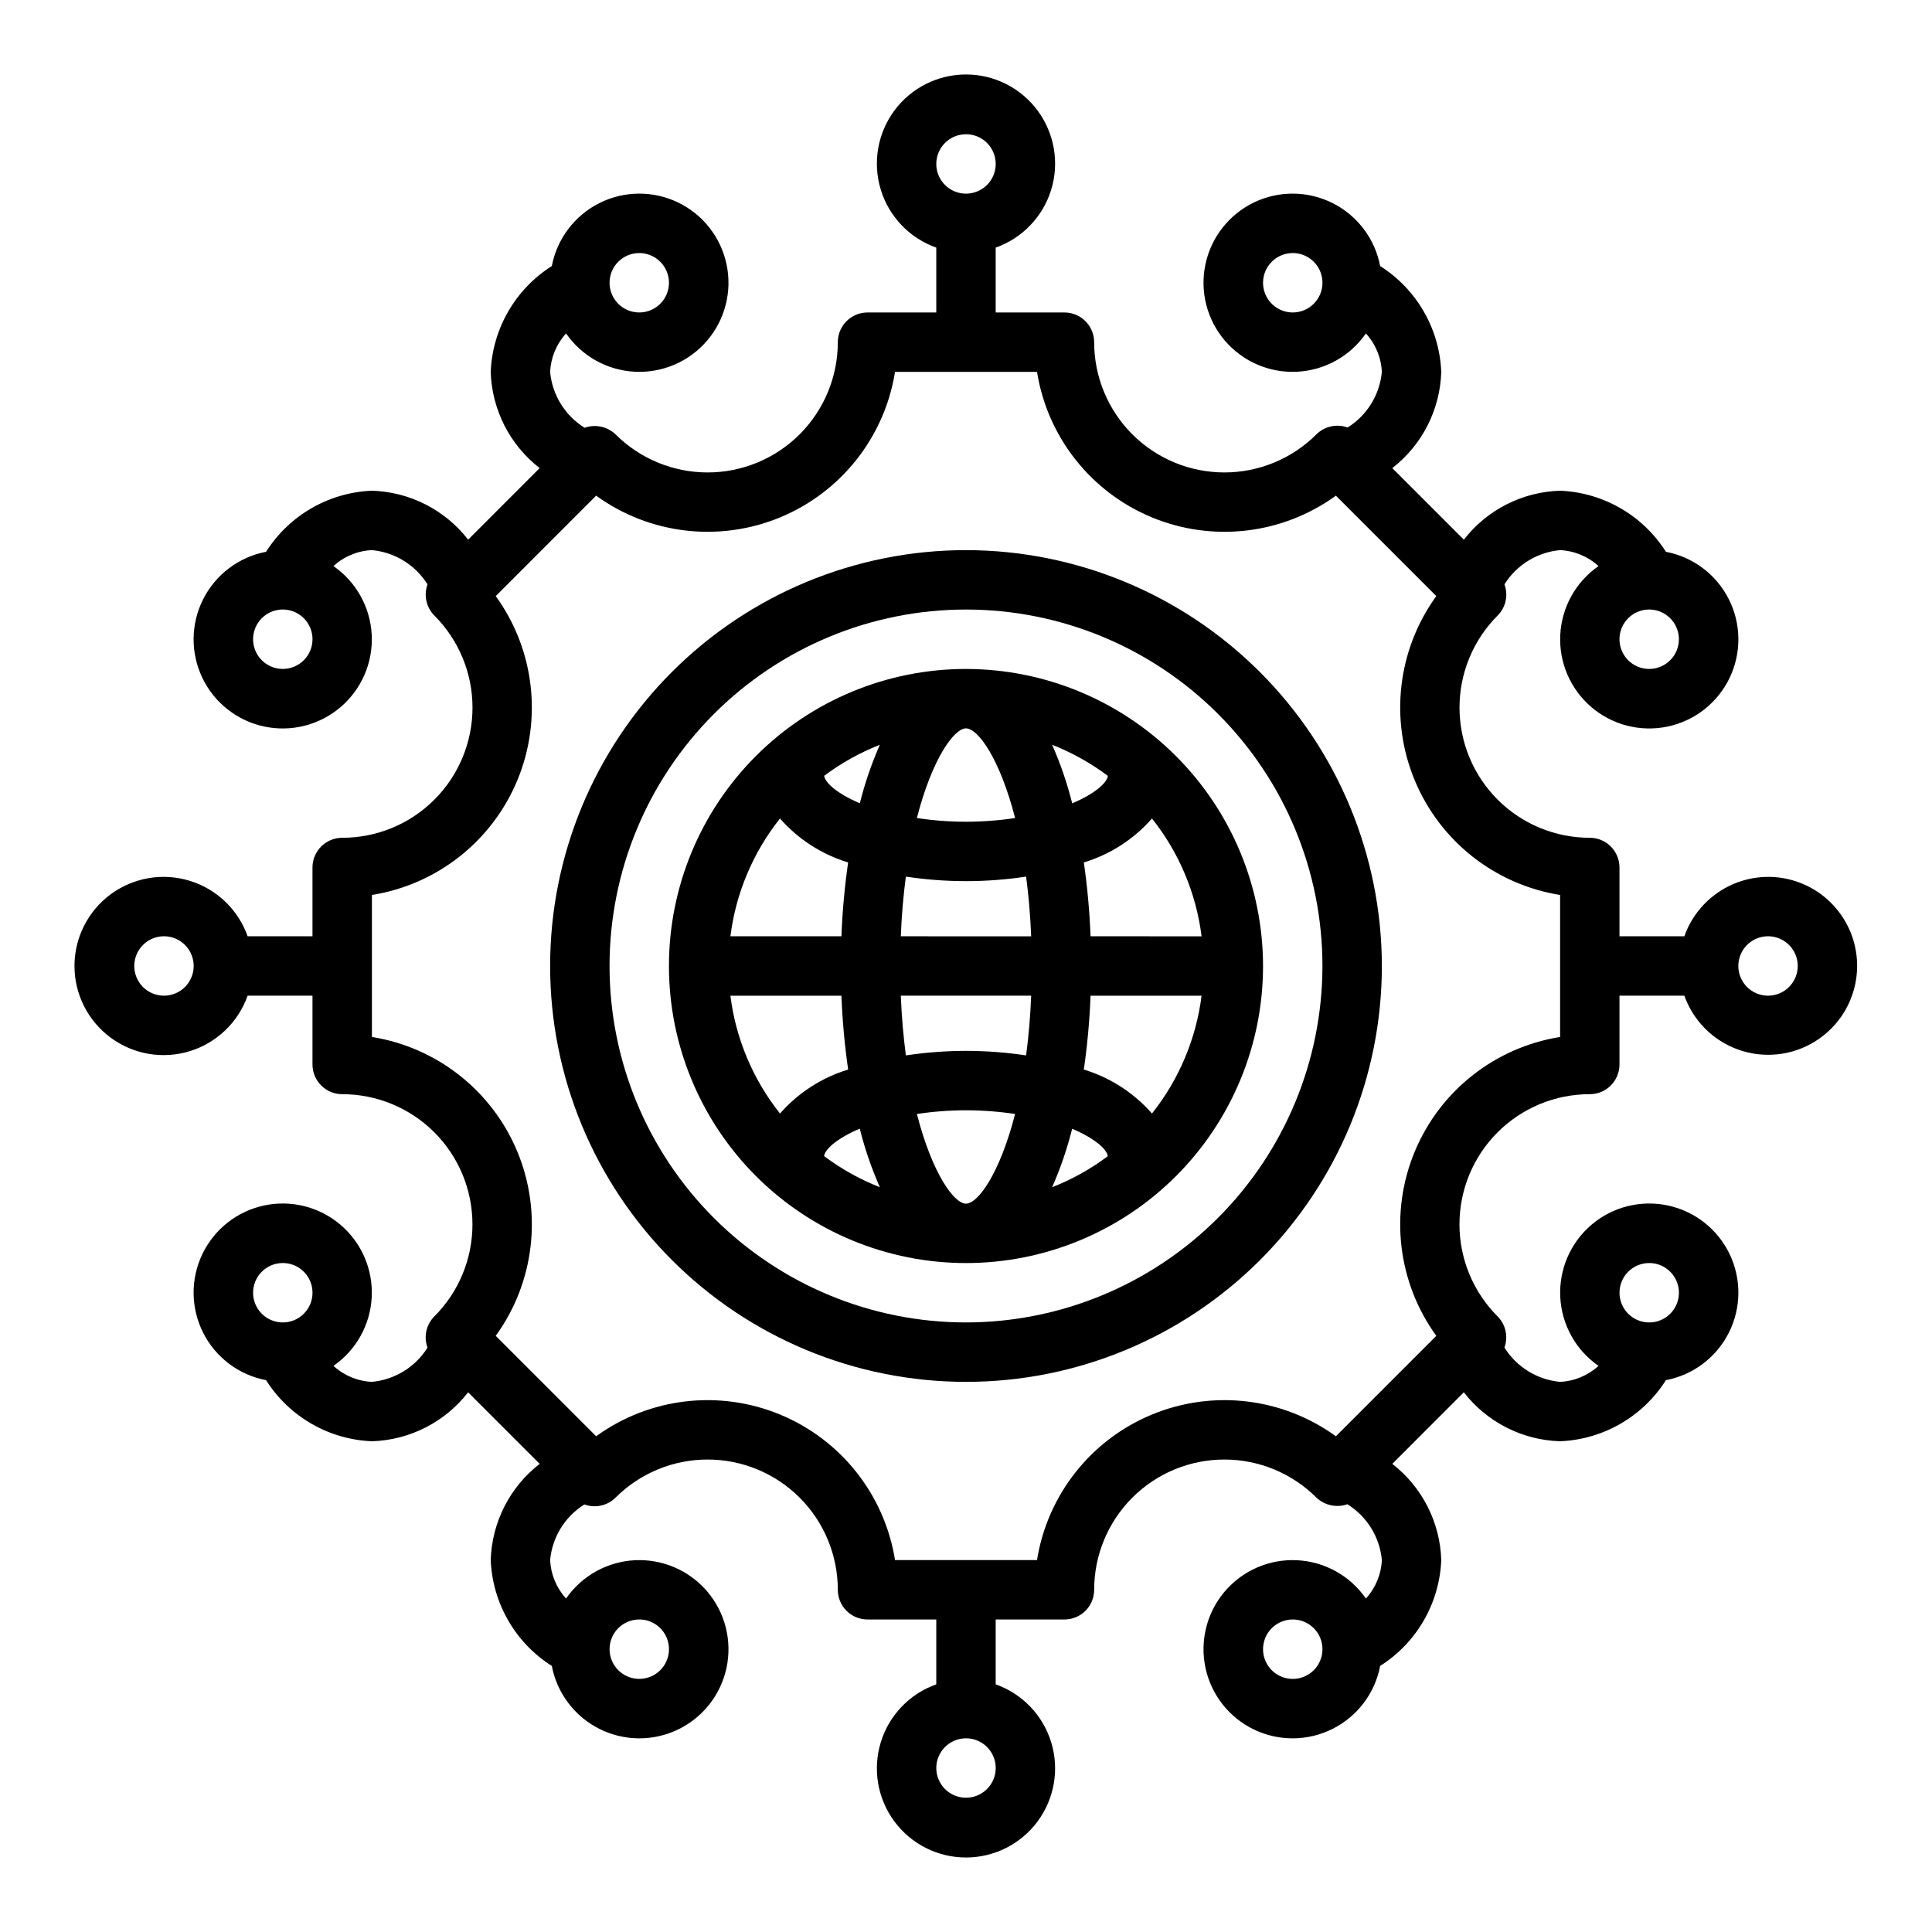
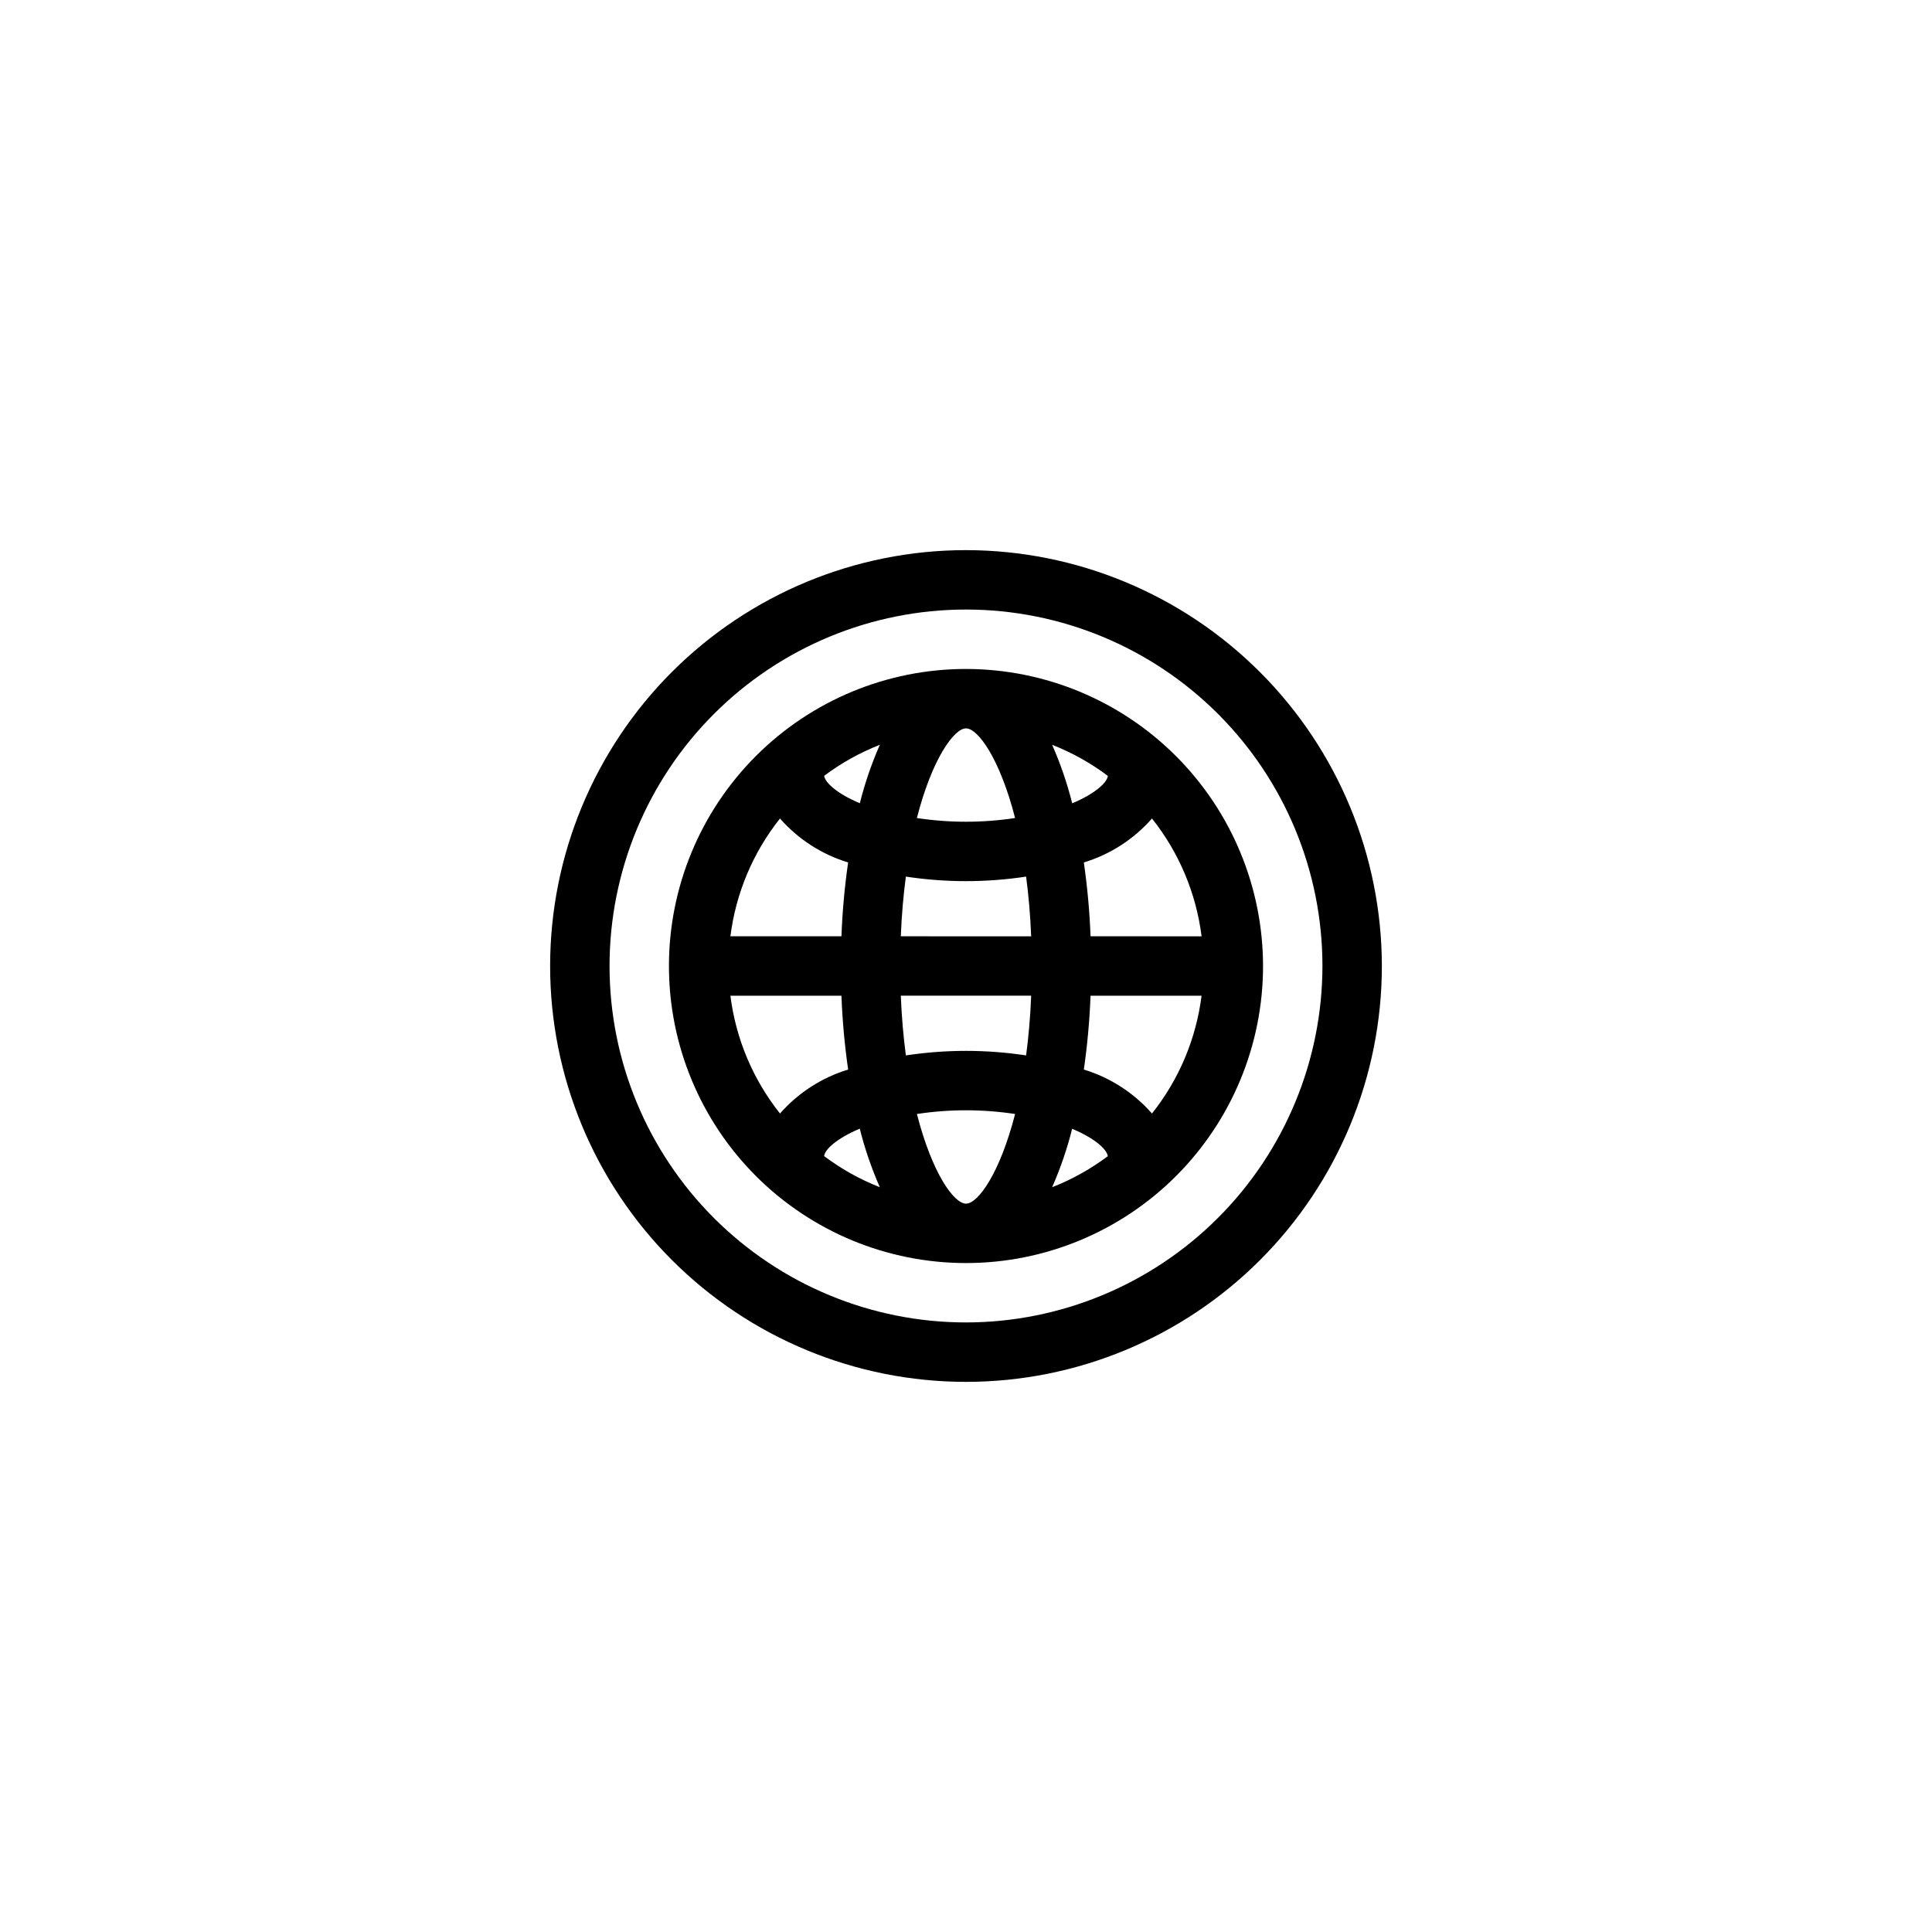
<svg xmlns="http://www.w3.org/2000/svg" fill="#000000" width="800px" height="800px" version="1.1" viewBox="144 144 512 512">
  <g>
    <path d="m400 321.28c-20.879 0-40.902 8.293-55.664 23.059-14.766 14.762-23.059 34.785-23.059 55.664 0 20.875 8.293 40.898 23.059 55.664 14.762 14.762 34.785 23.055 55.664 23.055 20.875 0 40.898-8.293 55.664-23.055 14.762-14.766 23.055-34.789 23.055-55.664-0.023-20.871-8.324-40.883-23.082-55.641-14.758-14.758-34.766-23.059-55.637-23.082zm33.008 70.848c-0.25-6.547-0.844-13.082-1.781-19.57 6.988-2.121 13.242-6.156 18.059-11.648 7.164 9.004 11.711 19.805 13.145 31.219zm-33.008 70.852c-3.188 0-8.98-8.047-13.012-23.758h-0.004c8.629-1.312 17.402-1.312 26.027 0-4.031 15.711-9.824 23.758-13.012 23.758zm28.133-19.844c6.062 2.543 9.258 5.512 9.445 7.273v-0.004c-4.523 3.391-9.484 6.156-14.75 8.219 2.203-5.004 3.977-10.188 5.305-15.492zm-50.965 15.488c-5.269-2.066-10.238-4.84-14.766-8.242 0.203-1.801 3.402-4.723 9.445-7.273 1.332 5.312 3.113 10.504 5.32 15.516zm22.828-36.133h0.004c-5.336 0.004-10.66 0.406-15.934 1.203-0.637-4.848-1.117-10.094-1.34-15.824h34.543c-0.219 5.731-0.699 10.973-1.34 15.824-5.273-0.797-10.598-1.199-15.93-1.203zm-17.27-30.363c0.219-5.731 0.699-10.973 1.34-15.824v0.004c10.559 1.605 21.305 1.605 31.863 0 0.637 4.848 1.117 10.094 1.34 15.824zm17.273-55.102c3.188 0 8.98 8.047 13.012 23.758-8.625 1.312-17.398 1.312-26.027 0 4.031-15.715 9.867-23.758 13.016-23.758zm-28.133 19.844c-6.062-2.543-9.258-5.512-9.445-7.273h-0.004c4.523-3.391 9.488-6.156 14.75-8.219-2.199 5.004-3.977 10.188-5.305 15.492zm50.961-15.492c5.269 2.07 10.238 4.84 14.766 8.242-0.203 1.801-3.402 4.723-9.445 7.273-1.332-5.312-3.113-10.504-5.32-15.516zm-72.125 19.531c4.816 5.492 11.07 9.527 18.059 11.648-0.934 6.488-1.523 13.023-1.77 19.57h-29.426c1.434-11.414 5.981-22.215 13.145-31.219zm-13.137 46.965h29.426c0.25 6.551 0.844 13.082 1.777 19.57-6.988 2.121-13.242 6.16-18.059 11.648-7.164-9.004-11.711-19.805-13.145-31.219zm111.72 31.219c-4.816-5.488-11.07-9.527-18.059-11.648 0.938-6.488 1.531-13.02 1.781-19.57h29.426-0.004c-1.434 11.414-5.981 22.215-13.145 31.219z" />
    <path d="m400 289.79c-29.23 0-57.262 11.613-77.93 32.281-20.668 20.668-32.281 48.699-32.281 77.93 0 29.227 11.613 57.258 32.281 77.926 20.668 20.668 48.699 32.281 77.93 32.281 29.227 0 57.258-11.613 77.926-32.281s32.281-48.699 32.281-77.926c-0.031-29.223-11.652-57.234-32.312-77.895-20.664-20.664-48.676-32.285-77.895-32.316zm0 204.67c-25.055 0-49.082-9.949-66.797-27.668-17.715-17.715-27.668-41.742-27.668-66.793 0-25.055 9.953-49.082 27.668-66.797s41.742-27.668 66.797-27.668c25.051 0 49.078 9.953 66.793 27.668 17.719 17.715 27.668 41.742 27.668 66.797-0.023 25.043-9.988 49.055-27.695 66.766-17.711 17.707-41.723 27.672-66.766 27.695z" />
-     <path d="m612.54 376.38c-4.867 0.02-9.609 1.543-13.578 4.363-3.965 2.816-6.969 6.793-8.59 11.379h-17.191v-18.23c0-2.086-0.828-4.09-2.305-5.566-1.477-1.477-3.481-2.305-5.566-2.305-9.156 0.004-17.938-3.629-24.414-10.102-6.477-6.473-10.113-15.254-10.109-24.41 0-9.152 3.641-17.934 10.117-24.402 2.156-2.168 2.856-5.387 1.789-8.25 3.231-5.156 8.684-8.512 14.742-9.07 3.789 0.176 7.391 1.676 10.188 4.234-6.027 4.176-9.77 10.91-10.137 18.234-0.367 7.32 2.684 14.395 8.262 19.152 5.578 4.754 13.051 6.652 20.219 5.133 7.172-1.523 13.23-6.285 16.398-12.895 3.172-6.609 3.09-14.316-0.215-20.859-3.309-6.543-9.465-11.18-16.664-12.551-6.129-9.672-16.609-15.723-28.051-16.191-10.008 0.301-19.359 5.059-25.496 12.973l-18.965-18.965c7.914-6.137 12.672-15.488 12.973-25.496-0.465-11.441-6.516-21.922-16.191-28.047-1.371-7.203-6.012-13.355-12.555-16.66-6.543-3.305-14.25-3.383-20.859-0.211s-11.371 9.234-12.887 16.406c-1.52 7.172 0.379 14.641 5.137 20.215 4.762 5.578 11.84 8.629 19.16 8.258 7.32-0.371 14.055-4.121 18.227-10.148 2.555 2.797 4.051 6.402 4.227 10.188-0.559 6.062-3.914 11.516-9.078 14.742-2.859-1.047-6.07-0.352-8.242 1.789-6.469 6.477-15.25 10.113-24.406 10.117-9.152 0-17.934-3.637-24.406-10.109-6.473-6.477-10.109-15.258-10.109-24.41 0-2.09-0.828-4.09-2.305-5.566-1.477-1.477-3.477-2.309-5.566-2.309h-18.223v-17.191c7.059-2.496 12.516-8.191 14.711-15.352 2.191-7.16 0.855-14.938-3.598-20.957s-11.496-9.574-18.984-9.574-14.535 3.555-18.988 9.574-5.785 13.797-3.594 20.957c2.191 7.16 7.648 12.855 14.707 15.352v17.191h-18.223c-4.348 0-7.871 3.527-7.871 7.875 0 9.152-3.633 17.934-10.105 24.41-6.477 6.473-15.254 10.109-24.41 10.109-9.156-0.004-17.934-3.641-24.406-10.117-2.191-2.062-5.352-2.731-8.188-1.723-5.195-3.238-8.574-8.715-9.133-14.809 0.18-3.785 1.672-7.391 4.227-10.188 4.172 6.027 10.906 9.777 18.227 10.148 7.324 0.371 14.402-2.68 19.16-8.258 4.758-5.574 6.656-13.043 5.141-20.215-1.52-7.172-6.281-13.234-12.891-16.406-6.606-3.172-14.312-3.094-20.859 0.211-6.543 3.305-11.18 9.457-12.555 16.66-9.672 6.125-15.727 16.605-16.191 28.047 0.301 10.008 5.059 19.359 12.973 25.496l-18.957 18.965c-6.141-7.914-15.492-12.672-25.504-12.973-11.441 0.469-21.922 6.519-28.047 16.191-7.203 1.371-13.359 6.008-16.664 12.551-3.309 6.543-3.387 14.25-0.219 20.859 3.168 6.609 9.227 11.371 16.398 12.895 7.172 1.52 14.641-0.379 20.219-5.133 5.578-4.758 8.633-11.832 8.266-19.152-0.367-7.324-4.113-14.059-10.141-18.234 2.797-2.559 6.402-4.059 10.188-4.234 6.062 0.562 11.516 3.922 14.742 9.086-1.047 2.859-0.348 6.066 1.789 8.234 6.481 6.469 10.125 15.246 10.129 24.406 0.004 9.156-3.633 17.941-10.113 24.414-6.477 6.473-15.262 10.102-24.418 10.094-4.348 0-7.875 3.523-7.875 7.871v18.23h-17.191c-2.496-7.059-8.191-12.516-15.352-14.707-7.16-2.191-14.938-0.859-20.957 3.594s-9.574 11.5-9.574 18.988 3.555 14.531 9.574 18.984 13.797 5.789 20.957 3.598c7.16-2.195 12.855-7.652 15.352-14.711h17.191v18.23c0 2.09 0.832 4.09 2.309 5.566 1.477 1.477 3.477 2.305 5.566 2.305 9.152-0.004 17.938 3.629 24.41 10.102 6.477 6.473 10.113 15.254 10.109 24.41 0 9.156-3.641 17.934-10.117 24.402-2.156 2.168-2.852 5.387-1.789 8.25-3.231 5.16-8.684 8.512-14.742 9.07-3.785-0.176-7.391-1.676-10.188-4.234 6.027-4.176 9.773-10.91 10.141-18.23 0.367-7.324-2.688-14.398-8.266-19.156-5.578-4.754-13.047-6.652-20.219-5.129-7.172 1.52-13.23 6.281-16.398 12.895-3.168 6.609-3.09 14.316 0.219 20.859 3.305 6.539 9.461 11.176 16.664 12.547 6.125 9.672 16.605 15.727 28.047 16.191 10.008-0.301 19.359-5.059 25.496-12.973l18.965 18.965c-7.914 6.137-12.672 15.488-12.973 25.496 0.465 11.441 6.519 21.926 16.191 28.051 1.375 7.199 6.012 13.355 12.555 16.656 6.547 3.305 14.254 3.383 20.859 0.211 6.609-3.172 11.371-9.23 12.891-16.402 1.516-7.172-0.383-14.645-5.141-20.219-4.758-5.578-11.836-8.625-19.16-8.258-7.32 0.371-14.055 4.121-18.227 10.148-2.555-2.797-4.047-6.402-4.227-10.188 0.559-6.062 3.918-11.516 9.078-14.742 2.859 1.051 6.07 0.355 8.242-1.789 6.473-6.473 15.25-10.113 24.406-10.113 9.156-0.004 17.934 3.633 24.41 10.109 6.473 6.473 10.105 15.254 10.105 24.41 0 2.086 0.828 4.09 2.305 5.566 1.477 1.477 3.481 2.305 5.566 2.305h18.223v17.191c-7.059 2.496-12.516 8.191-14.707 15.355-2.191 7.16-0.859 14.934 3.594 20.953 4.453 6.023 11.5 9.574 18.988 9.574s14.531-3.551 18.984-9.574c4.453-6.019 5.789-13.793 3.598-20.953-2.195-7.164-7.652-12.859-14.711-15.355v-17.191h18.223c2.09 0 4.09-0.828 5.566-2.305 1.477-1.477 2.305-3.481 2.305-5.566 0-9.156 3.637-17.938 10.109-24.41 6.473-6.477 15.254-10.113 24.406-10.109 9.156 0 17.938 3.641 24.406 10.113 2.195 2.059 5.352 2.727 8.188 1.734 5.195 3.231 8.574 8.707 9.133 14.797-0.176 3.785-1.672 7.391-4.227 10.188-4.172-6.027-10.906-9.777-18.227-10.148-7.32-0.367-14.398 2.68-19.16 8.258-4.758 5.574-6.656 13.047-5.137 20.219 1.516 7.172 6.277 13.23 12.887 16.402s14.316 3.094 20.859-0.211c6.543-3.301 11.184-9.457 12.555-16.656 9.676-6.125 15.727-16.609 16.191-28.051-0.301-10.008-5.059-19.359-12.973-25.496l18.957-18.965c6.141 7.914 15.492 12.672 25.504 12.973 11.441-0.465 21.922-6.519 28.051-16.191 7.199-1.371 13.355-6.008 16.664-12.547 3.305-6.543 3.387-14.25 0.215-20.859-3.168-6.613-9.227-11.375-16.398-12.895-7.168-1.523-14.641 0.375-20.219 5.129-5.578 4.758-8.629 11.832-8.262 19.156 0.367 7.32 4.109 14.055 10.137 18.23-2.797 2.559-6.398 4.059-10.188 4.234-6.062-0.562-11.516-3.922-14.742-9.086 1.047-2.859 0.352-6.066-1.789-8.234-6.481-6.465-10.125-15.246-10.129-24.406-0.004-9.156 3.633-17.938 10.113-24.41 6.477-6.477 15.262-10.105 24.422-10.098 2.086 0 4.09-0.828 5.566-2.305 1.477-1.477 2.305-3.477 2.305-5.566v-18.23h17.191c1.945 5.453 5.828 10.004 10.91 12.777 5.082 2.777 11.008 3.586 16.645 2.273 5.641-1.312 10.602-4.656 13.934-9.391s4.809-10.531 4.141-16.285c-0.664-5.75-3.426-11.055-7.75-14.906-4.328-3.848-9.922-5.969-15.711-5.957zm-31.488-55.105c-3.184 0-6.055-1.918-7.273-4.859-1.219-2.941-0.543-6.328 1.707-8.578s5.637-2.926 8.578-1.707 4.859 4.09 4.859 7.273c0 2.086-0.828 4.09-2.305 5.566-1.477 1.477-3.477 2.305-5.566 2.305zm-181.05-141.7c3.184 0 6.055 1.918 7.269 4.859 1.219 2.941 0.547 6.328-1.703 8.578-2.254 2.254-5.641 2.926-8.582 1.707s-4.859-4.09-4.859-7.273c0-4.348 3.527-7.871 7.875-7.871zm-86.594 31.488c3.184 0 6.055 1.918 7.273 4.859 1.219 2.941 0.543 6.328-1.707 8.578s-5.637 2.926-8.578 1.707c-2.941-1.219-4.859-4.09-4.859-7.273 0-4.348 3.523-7.871 7.871-7.871zm-94.465 110.21c-3.184 0-6.055-1.918-7.273-4.859-1.219-2.941-0.543-6.328 1.707-8.578 2.254-2.25 5.637-2.926 8.578-1.707s4.859 4.09 4.859 7.273c0 2.086-0.828 4.09-2.305 5.566-1.477 1.477-3.477 2.305-5.566 2.305zm-31.488 86.594c-3.184 0-6.055-1.918-7.273-4.859-1.219-2.941-0.543-6.328 1.707-8.578 2.254-2.254 5.637-2.926 8.578-1.707s4.859 4.09 4.859 7.273c0 2.086-0.828 4.09-2.305 5.566-1.477 1.477-3.477 2.305-5.566 2.305zm31.488 70.848c3.184 0 6.055 1.918 7.273 4.859s0.543 6.328-1.707 8.578c-2.25 2.254-5.637 2.926-8.578 1.707-2.941-1.219-4.859-4.09-4.859-7.273 0-4.348 3.523-7.871 7.871-7.871zm181.06 141.7c-3.184 0-6.055-1.918-7.273-4.859-1.219-2.941-0.547-6.328 1.707-8.578 2.25-2.25 5.637-2.926 8.578-1.707 2.941 1.219 4.859 4.09 4.859 7.273 0 2.09-0.828 4.09-2.305 5.566-1.477 1.477-3.481 2.305-5.566 2.305zm86.594-31.488h-0.004c-3.184 0-6.055-1.918-7.273-4.859s-0.543-6.328 1.707-8.578c2.254-2.25 5.637-2.926 8.578-1.707 2.941 1.219 4.859 4.09 4.859 7.273 0 2.09-0.828 4.09-2.305 5.566-1.477 1.477-3.477 2.305-5.566 2.305zm94.461-110.21c3.184 0 6.055 1.918 7.273 4.859s0.543 6.328-1.707 8.578c-2.25 2.254-5.637 2.926-8.578 1.707-2.941-1.219-4.859-4.09-4.859-7.273 0-4.348 3.523-7.871 7.871-7.871zm-94.465-251.91c-3.184 0-6.055-1.918-7.273-4.859s-0.543-6.324 1.707-8.578c2.254-2.25 5.637-2.926 8.578-1.707 2.941 1.219 4.859 4.09 4.859 7.273 0 2.09-0.828 4.09-2.305 5.566-1.477 1.477-3.477 2.305-5.566 2.305zm-173.18 346.37c3.184 0 6.055 1.918 7.273 4.859 1.219 2.941 0.543 6.328-1.707 8.578s-5.637 2.926-8.578 1.707c-2.941-1.219-4.859-4.09-4.859-7.273 0-4.348 3.523-7.871 7.871-7.871zm244.03-154.37c-17.262 2.758-31.855 14.281-38.547 30.43-6.691 16.152-4.519 34.621 5.738 48.777l-26.609 26.617c-14.152-10.262-32.621-12.438-48.777-5.75-16.152 6.691-27.672 21.289-30.43 38.551h-37.629c-2.758-17.262-14.277-31.855-30.43-38.547s-34.621-4.519-48.777 5.738l-26.609-26.609c10.258-14.156 12.43-32.625 5.742-48.777-6.691-16.148-21.289-27.672-38.551-30.43v-37.629c17.262-2.758 31.859-14.277 38.551-30.43 6.688-16.152 4.516-34.621-5.742-48.777l26.609-26.617c14.156 10.262 32.625 12.438 48.777 5.75 16.152-6.691 27.676-21.285 30.43-38.551h37.629c2.758 17.262 14.281 31.859 30.43 38.551 16.152 6.688 34.621 4.516 48.777-5.742l26.609 26.609c-10.258 14.156-12.43 32.625-5.738 48.777s21.285 27.672 38.547 30.43zm55.105-10.941c-3.184 0-6.055-1.918-7.273-4.859-1.219-2.941-0.543-6.328 1.707-8.578 2.25-2.254 5.637-2.926 8.578-1.707 2.941 1.219 4.859 4.09 4.859 7.273 0 2.086-0.828 4.09-2.305 5.566-1.477 1.477-3.477 2.305-5.566 2.305z" />
  </g>
</svg>